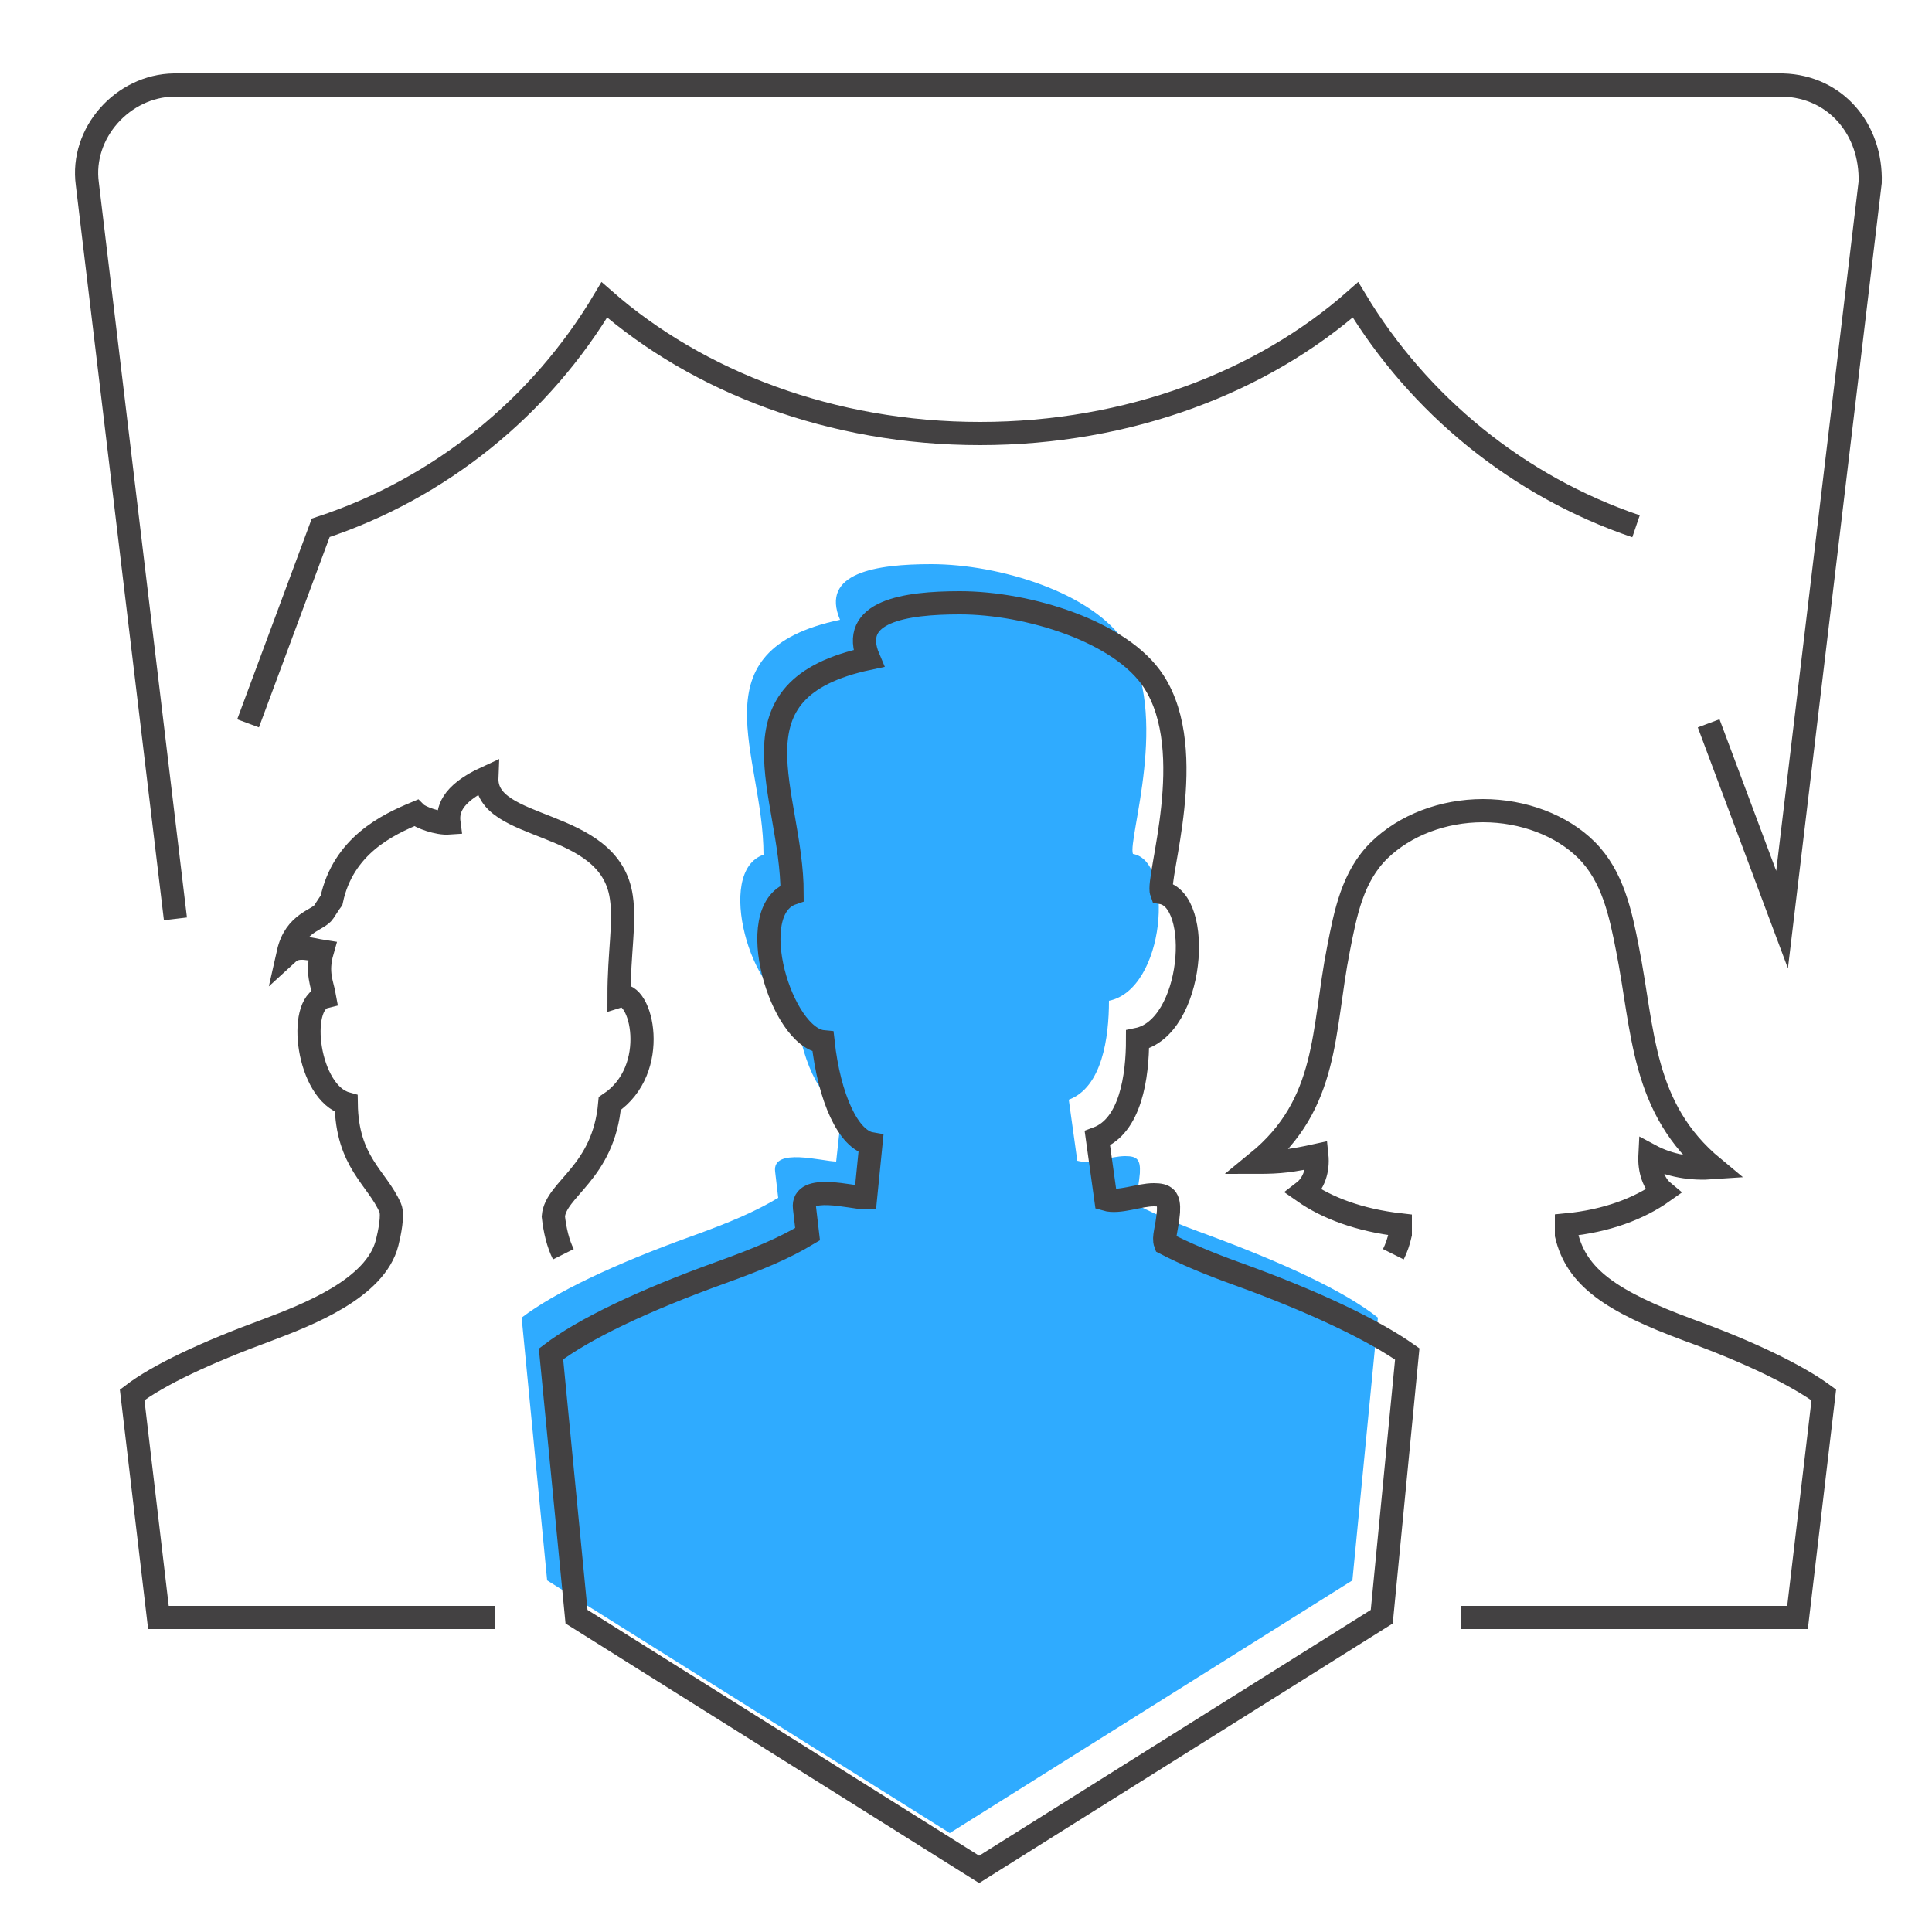
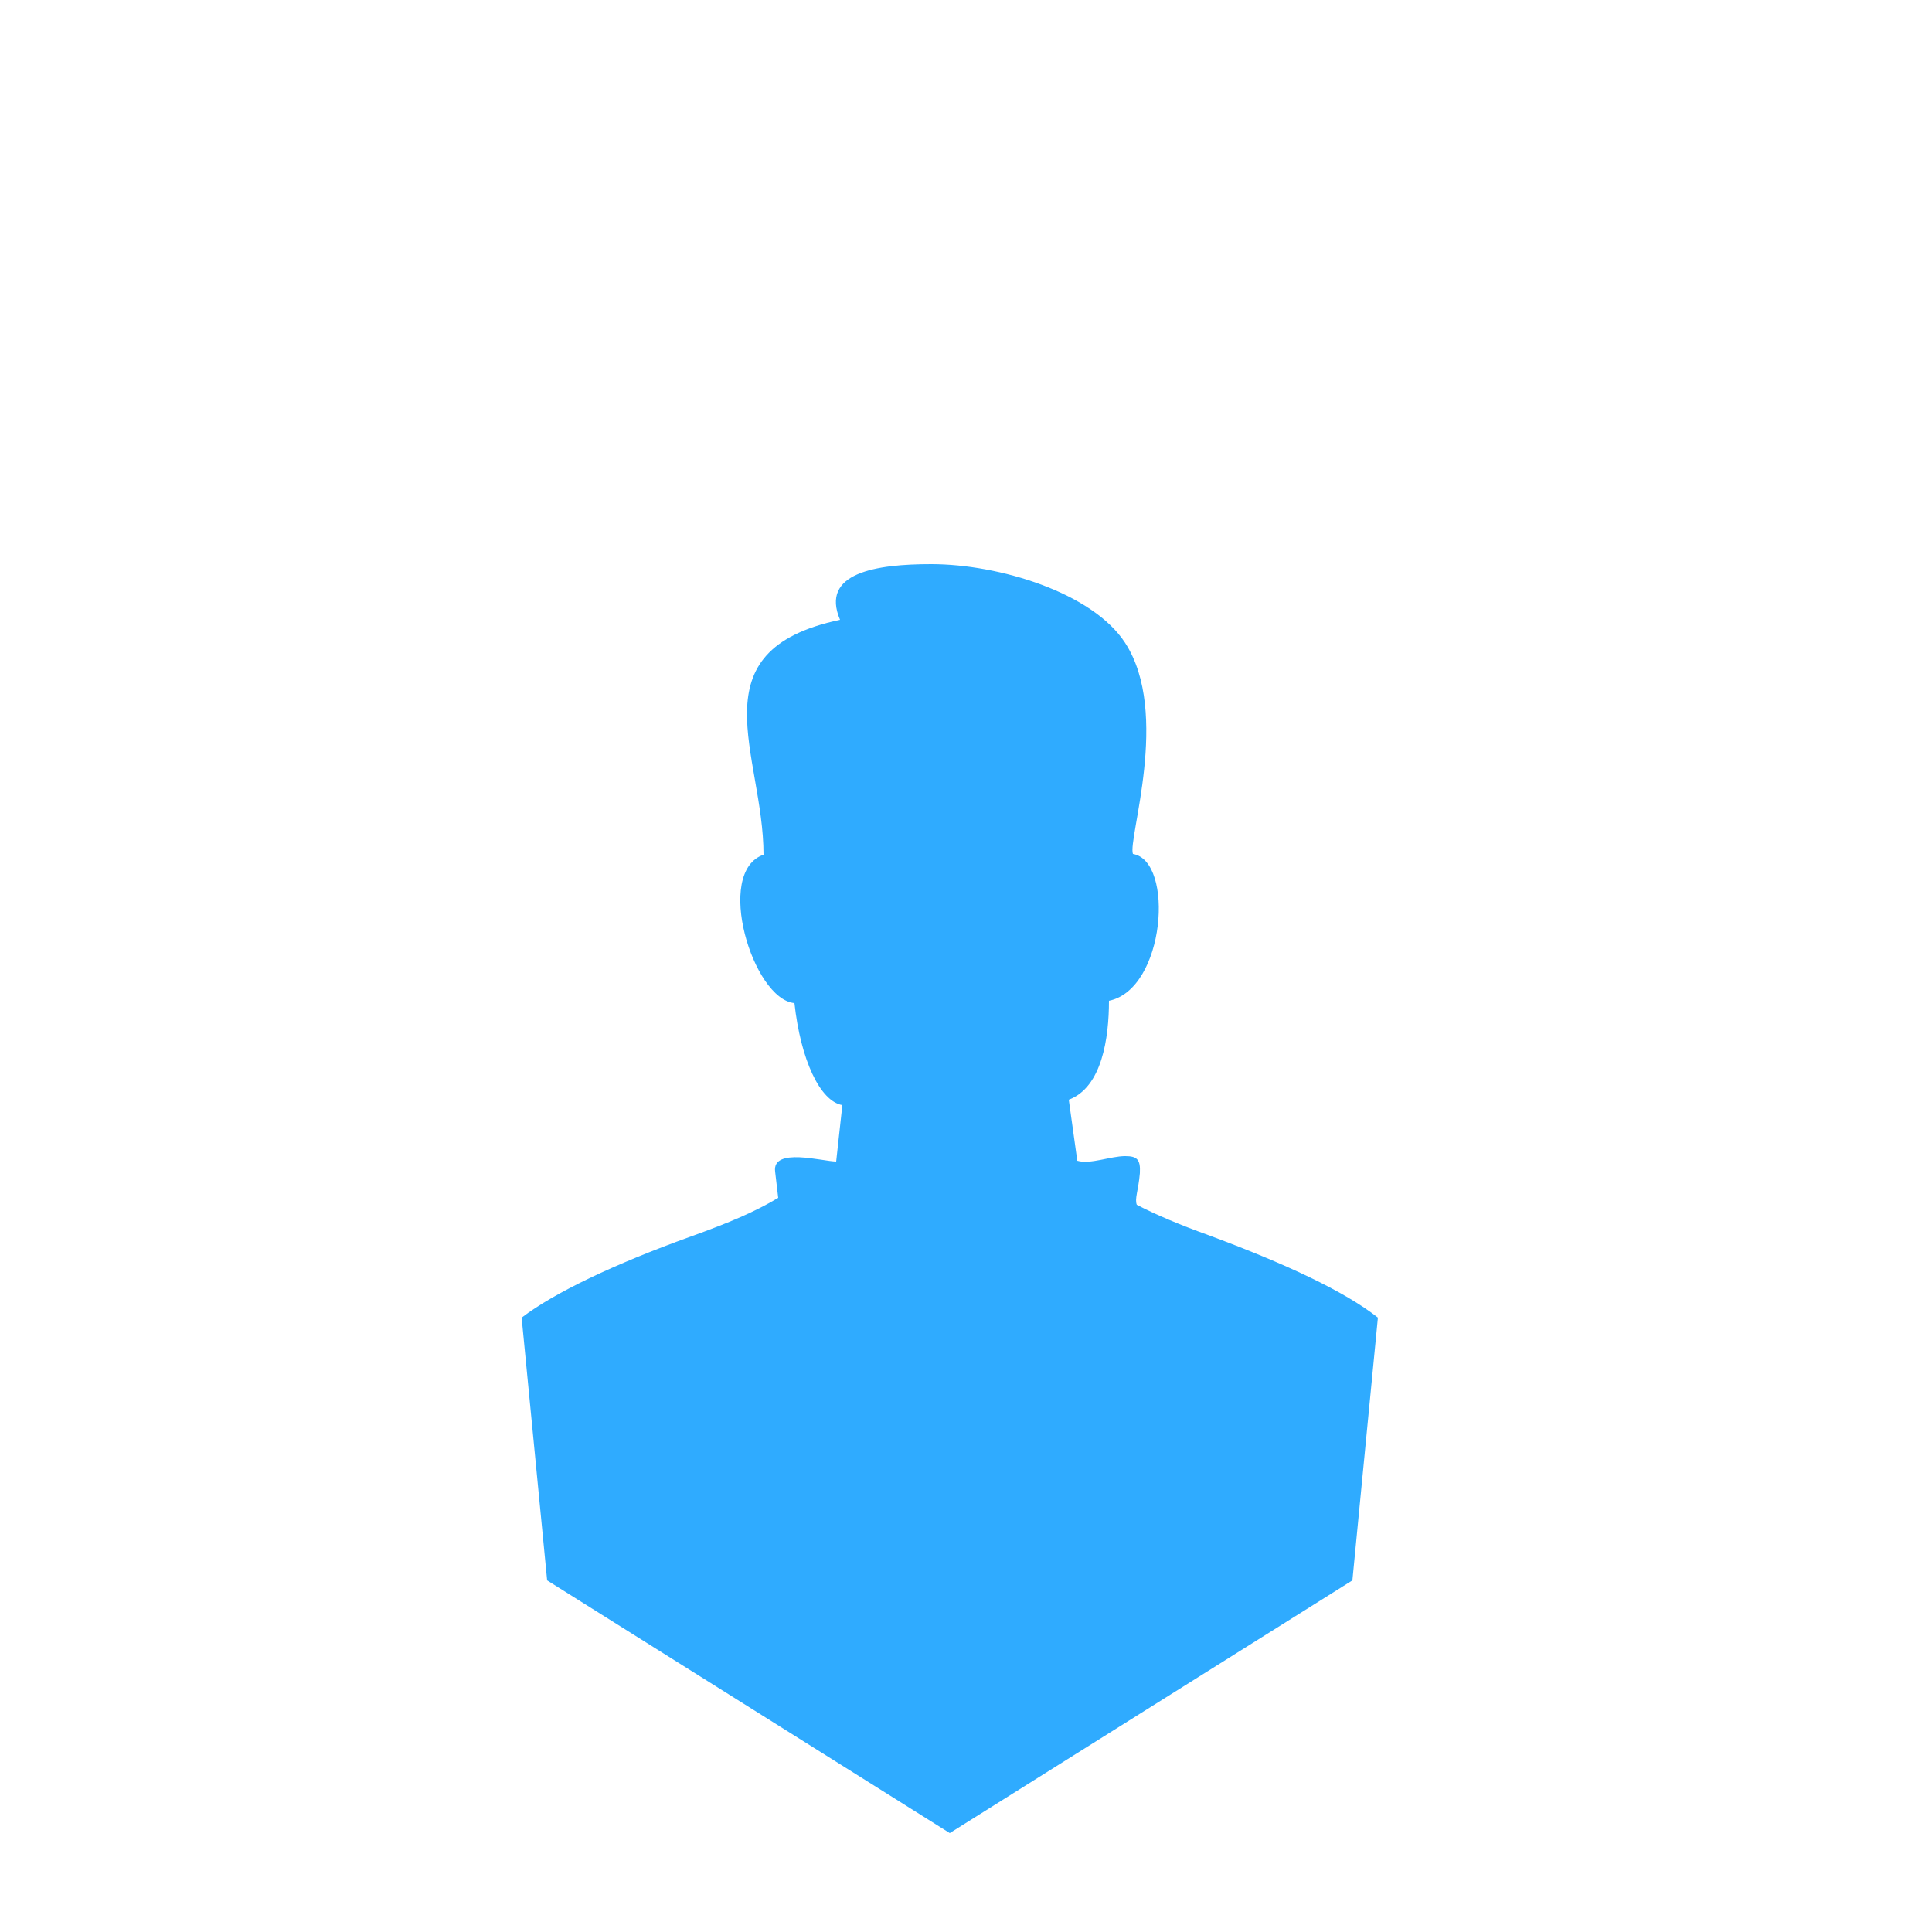
<svg xmlns="http://www.w3.org/2000/svg" version="1.1" id="Capa_1" x="0px" y="0px" viewBox="0 0 250 250" style="enable-background:new 0 0 250 250;" xml:space="preserve">
  <style type="text/css">
	.st0{fill-rule:evenodd;clip-rule:evenodd;fill:#2FABFF;}
	.st1{fill-rule:evenodd;clip-rule:evenodd;fill:none;stroke:#434142;stroke-width:3;stroke-miterlimit:22.926;}
</style>
  <path class="st0" d="M156.3,159.8c-3.6-1.3-6.7-2.6-9.2-3.9c-0.3-0.8,0.2-1.8,0.4-4.1c0.1-1.8-0.4-2.2-1.9-2.2  c-1.9,0-4.5,1.1-6.2,0.6l-1.1-7.9c4.3-1.6,5.2-8,5.2-12.8c7.3-1.5,8.5-18.1,3.1-19c-0.7-1.9,4.9-18.2-1-27.3  c-4.2-6.5-16.3-10.2-25.1-10.2c-7.1,0-14.4,1.1-11.8,7.2c-18.9,4-9.9,17.4-9.9,30.4c-6.4,2.2-1.4,18.7,4,19.2  c0.8,7.3,3.3,12.7,6.2,13.2l-0.8,7.3c-1.7,0-8.3-1.9-7.9,1.3l0.4,3.4c-3,1.8-6.3,3.2-11.3,5c-10,3.6-17.7,7.3-21.9,10.5l3.3,34  l52.1,32.7l52.1-32.7l3.3-34C174,167.1,166.3,163.5,156.3,159.8L156.3,159.8z" />
-   <path id="Target_Audience_1_" class="st1" d="M211.7,68.1c-15.3-5.2-28.1-15.7-36.3-29.3c-12,10.6-29.3,17.3-48.6,17.3  c-19.2,0-36.5-6.7-48.6-17.3C70,52.6,57,63.2,41.5,68.3l-9.4,25.3 M22.7,118.9L11.3,23.8c-0.9-6.6,4.6-12.7,11.2-12.8h208.2  c6.9,0.2,11.5,5.8,11.3,12.6l-11.4,95.4l-9.5-25.4 M160,164.8c-3.6-1.3-6.7-2.6-9.2-3.9c-0.3-0.8,0.2-1.8,0.4-4.1  c0.1-1.8-0.4-2.2-1.9-2.2c-1.9,0-4.5,1.1-6.2,0.6l-1.1-7.9c4.3-1.6,5.2-8,5.2-12.8c7.3-1.5,8.5-18.1,3.1-19  c-0.7-1.9,4.9-18.2-1-27.3c-4.2-6.5-16.3-10.2-25.1-10.2c-7.1,0-14.4,1.1-11.8,7.2c-18.9,4-9.9,17.4-9.9,30.4  c-6.4,2.2-1.4,18.7,4,19.2c0.8,7.3,3.3,12.7,6.2,13.2L112,155c-1.7,0-8.3-1.9-7.9,1.3l0.4,3.4c-3,1.8-6.3,3.2-11.3,5  c-10,3.6-17.7,7.3-21.9,10.5l3.3,34l52.1,32.7l52.1-32.7l3.3-34C177.7,172.1,170,168.4,160,164.8L160,164.8z M189,209.3h43.6  l3.4-28.8c-3.4-2.5-9.5-5.5-17.5-8.4c-10-3.7-14.5-6.8-15.8-12.3v-1.3c5.2-0.5,9.4-2.1,12.5-4.3c-1.2-1-1.8-2.8-1.7-4.7  c2.6,1.4,5.4,1.8,8.2,1.6c-9.3-7.7-9-17.7-11.1-28.3c-0.9-4.6-1.9-9.4-5.3-12.8c-3.2-3.2-8.2-5.1-13.4-5.1c-5.2,0-10.1,1.9-13.4,5.1  c-3.5,3.4-4.4,8.2-5.3,12.8c-2.1,10.6-1.2,20-10.5,27.6c3,0,4.5-0.2,7.7-0.9c0.2,1.9-0.4,3.7-1.7,4.7c3,2.1,7.2,3.7,12.5,4.3v1.2  c-0.2,0.9-0.5,1.8-0.9,2.6 M72.9,162.3c-0.7-1.4-1.1-3.1-1.3-4.9c0.3-3.6,6.5-5.6,7.3-14.6c6.6-4.4,4.1-14.8,1.2-13.9  c0-5.7,0.8-9.4,0.3-12.8c-1.5-10.4-17.7-8.3-17.4-15.5c-4.8,2.2-5.1,4.4-4.9,5.9c-1.4,0.1-3.7-0.7-4.3-1.3  c-3.6,1.5-9.4,4.2-10.9,11.3c-0.3,0.4-0.6,0.9-1,1.5c-0.7,1.1-3.7,1.3-4.6,5.3c1.2-1.1,3.1-0.4,4.4-0.2c-0.8,2.8,0,4.2,0.3,5.9  c-3.6,0.9-2.2,12.4,2.8,13.8c0.1,7.6,4,9.6,5.7,13.5c0.4,0.9-0.1,3.3-0.4,4.5c-1.5,6-10.5,9.4-15.5,11.3c-7.9,2.9-14.1,5.8-17.5,8.4  l3.4,28.8h43.6" />
</svg>